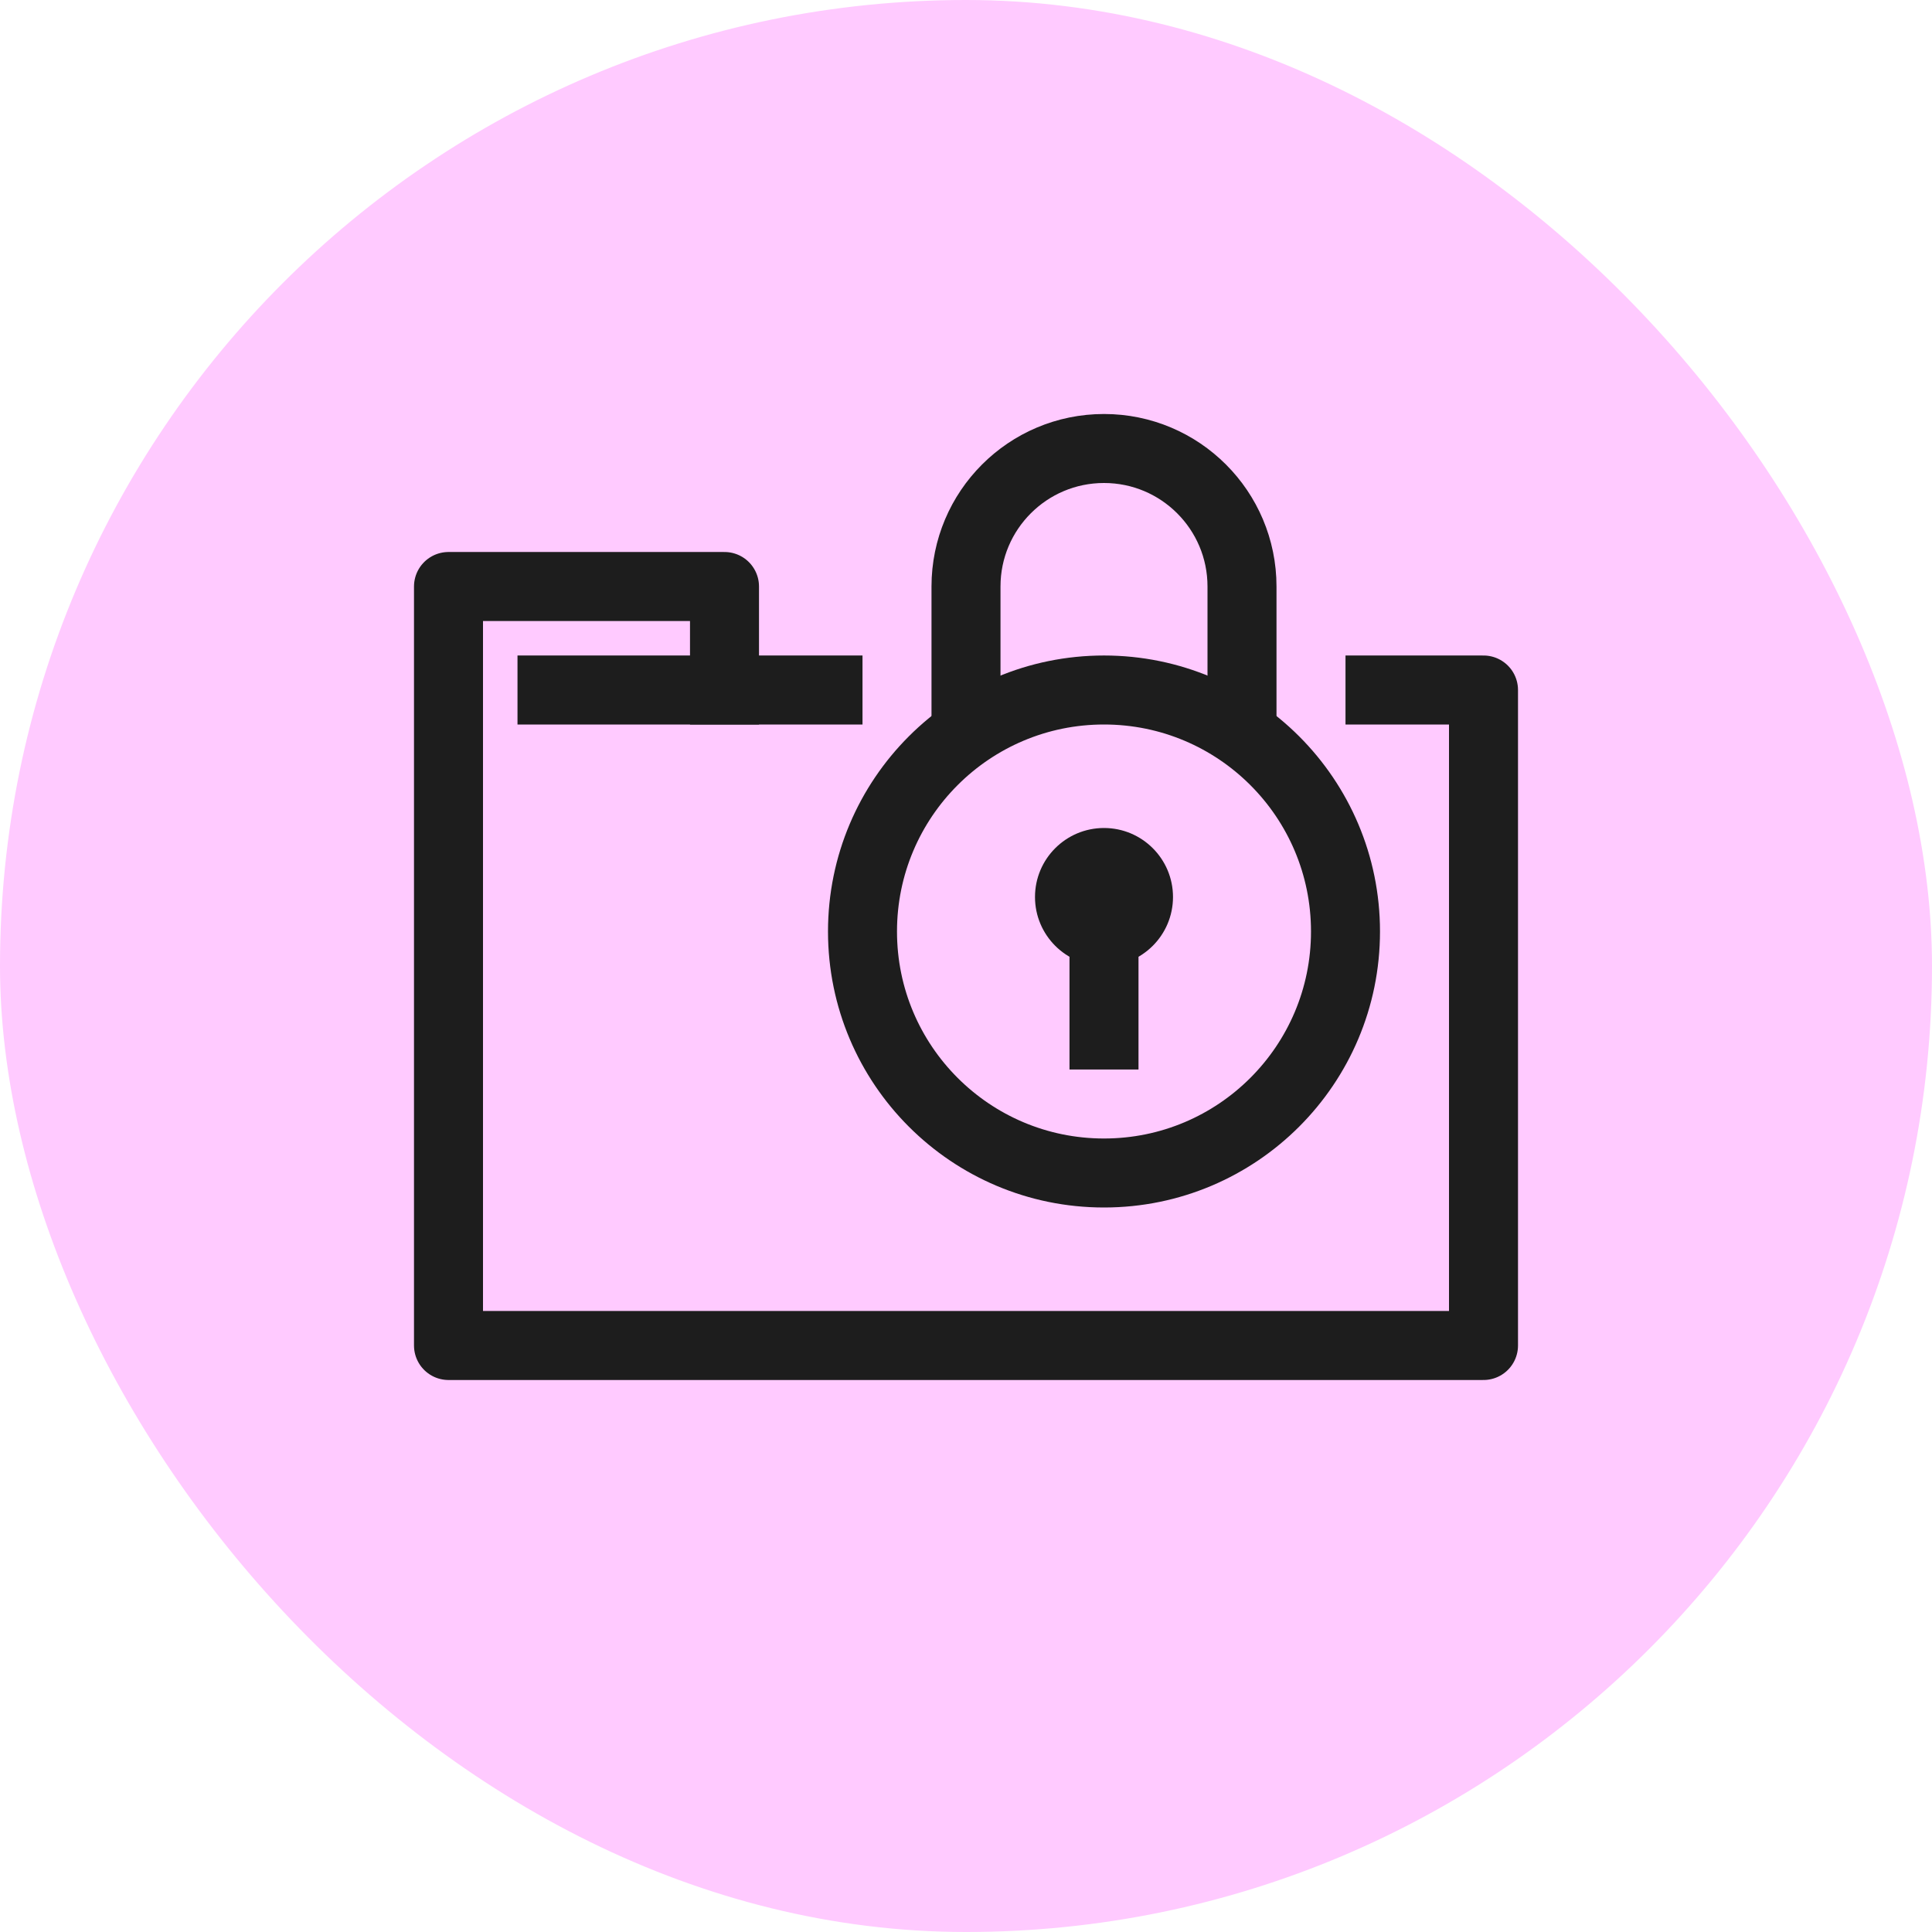
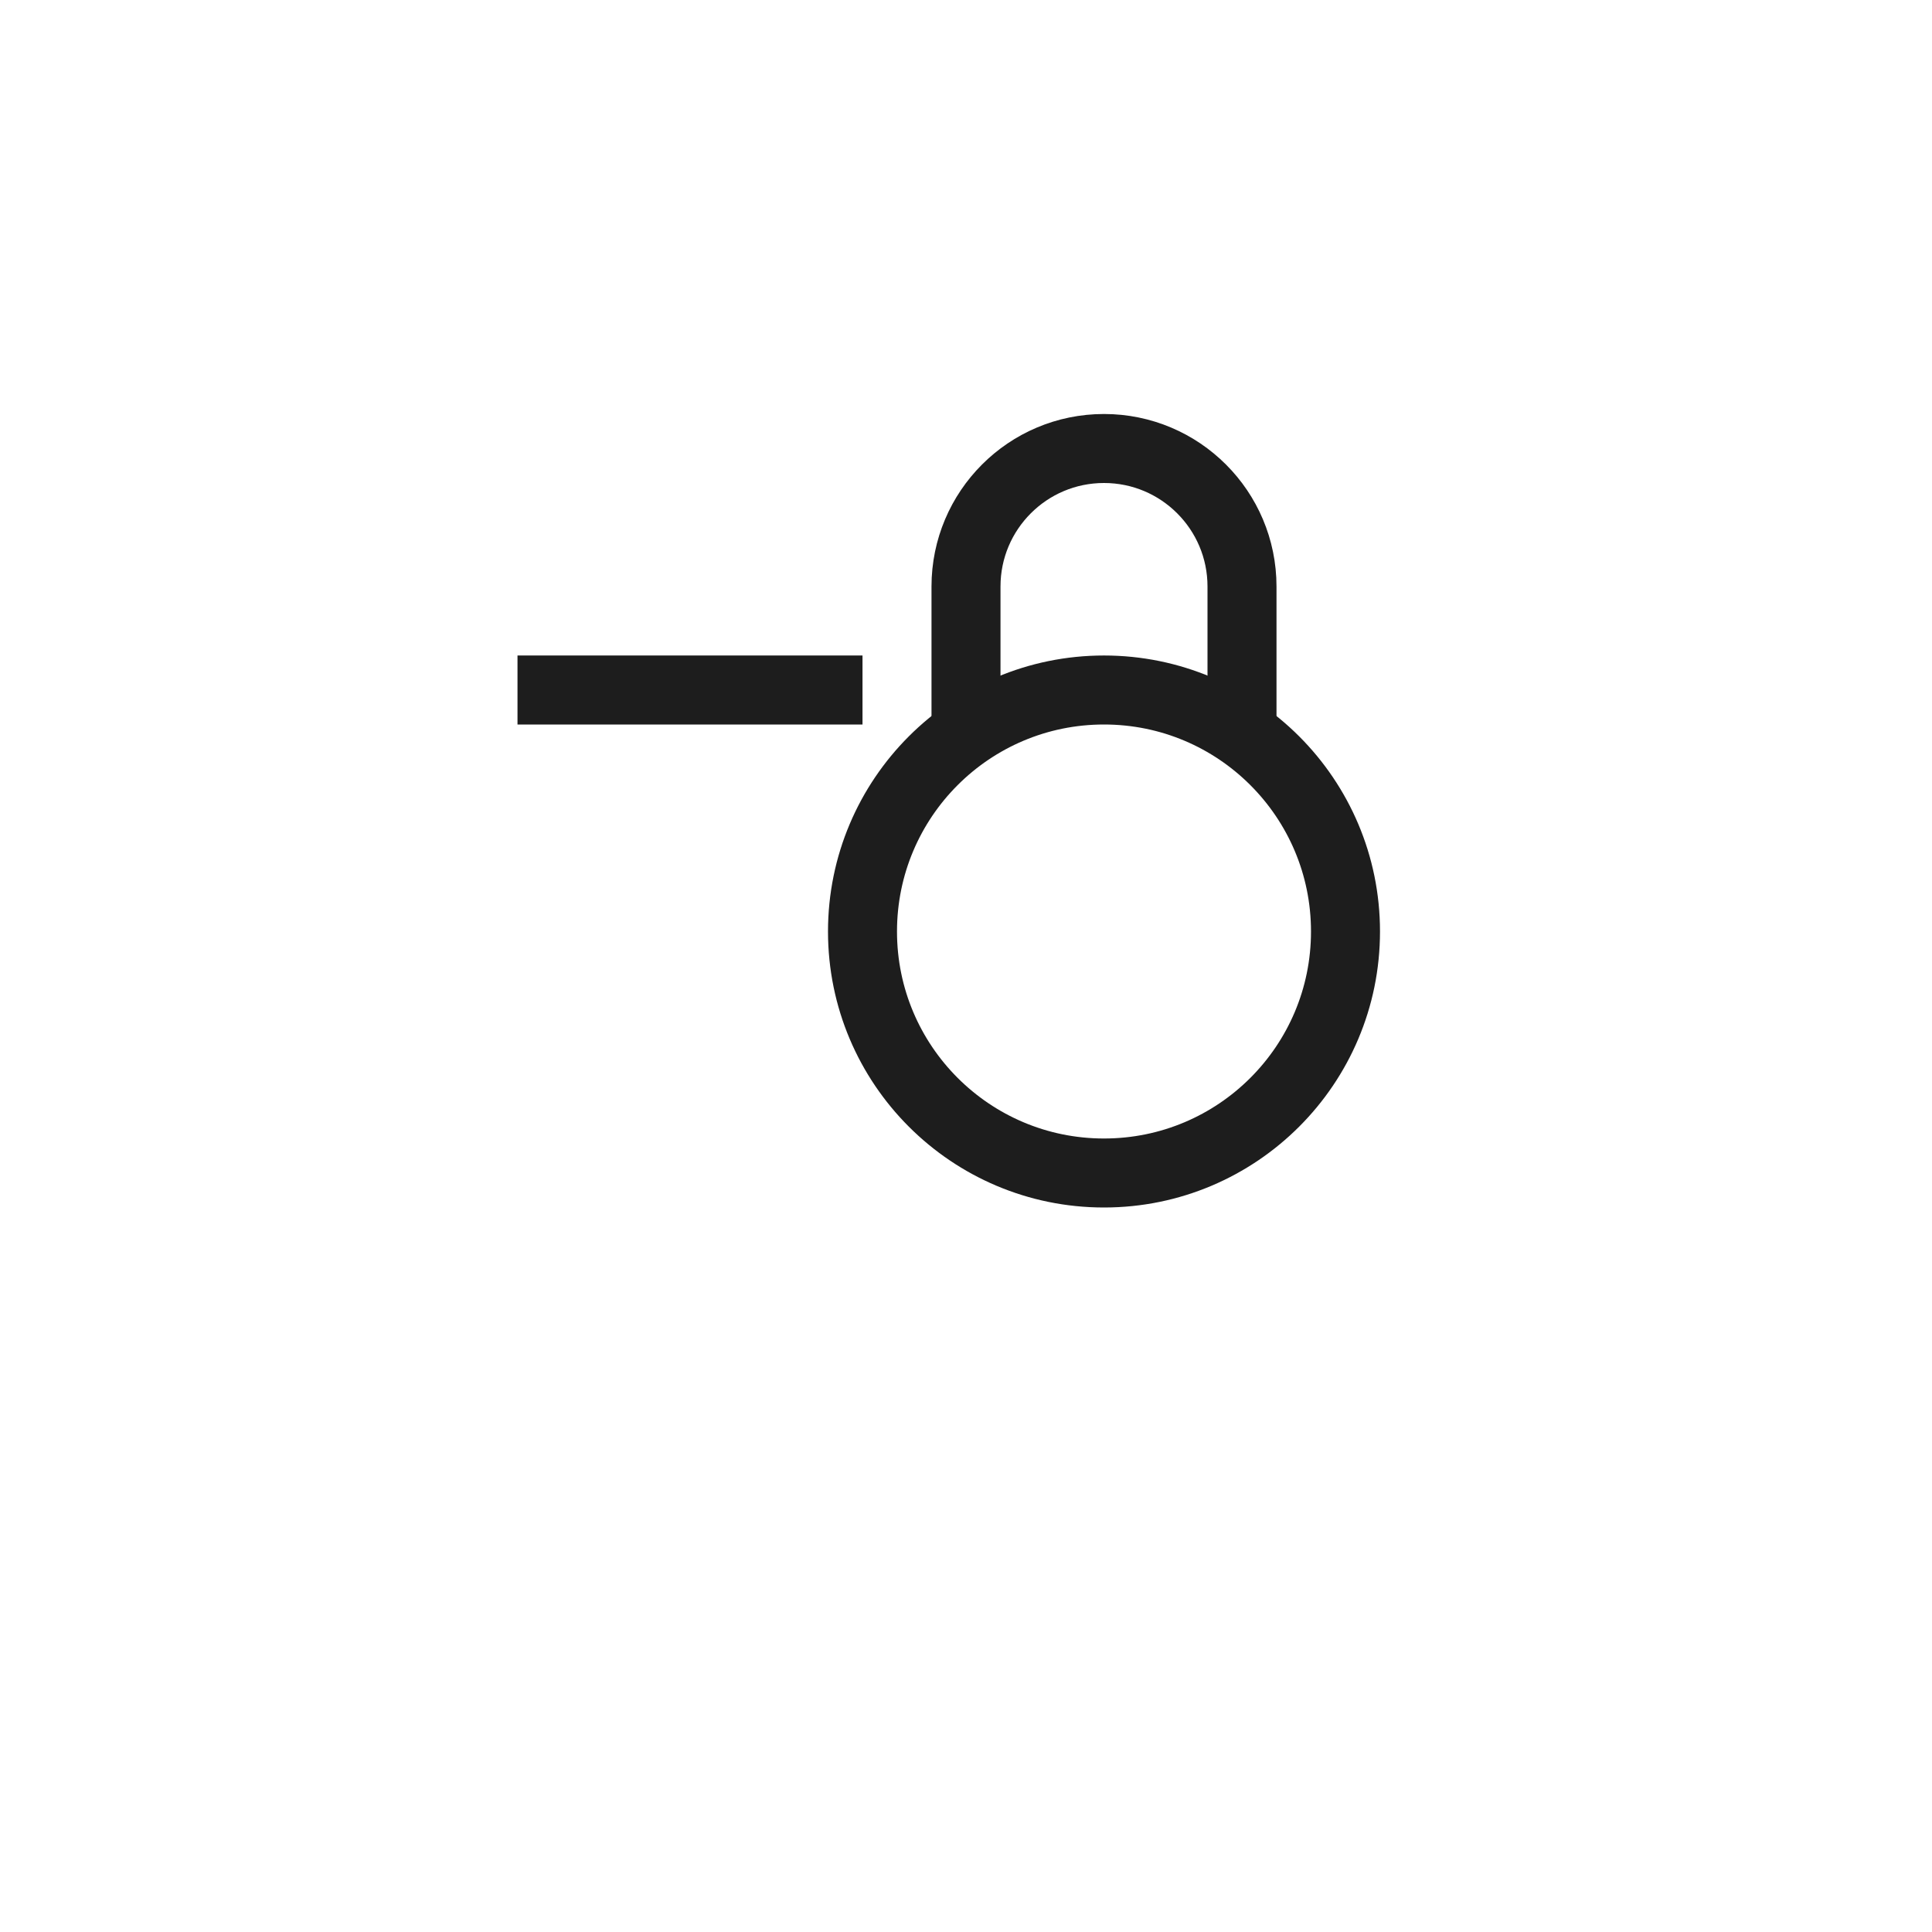
<svg xmlns="http://www.w3.org/2000/svg" width="56" height="56" viewBox="0 0 56 56" fill="none">
-   <rect width="56" height="56" rx="28" fill="#FFCAFF" />
-   <path d="M21 20V17H13V39H43V20H40" stroke="#1D1D1D" stroke-width="2" stroke-linecap="square" stroke-linejoin="round" />
  <path d="M16 20H24" stroke="#1D1D1D" stroke-width="2" stroke-linecap="square" stroke-linejoin="round" />
  <circle cx="32" cy="27" r="7" stroke="#1D1D1D" stroke-width="2" />
  <path d="M28 21V17C28 14.791 29.791 13 32 13V13C34.209 13 36 14.791 36 17V21" stroke="#1D1D1D" stroke-width="2" stroke-linecap="round" stroke-linejoin="round" />
-   <path d="M32 30V26" stroke="#1D1D1D" stroke-width="2" stroke-linecap="square" stroke-linejoin="round" />
-   <circle cx="32" cy="26" r="2" fill="#1D1D1D" />
</svg>